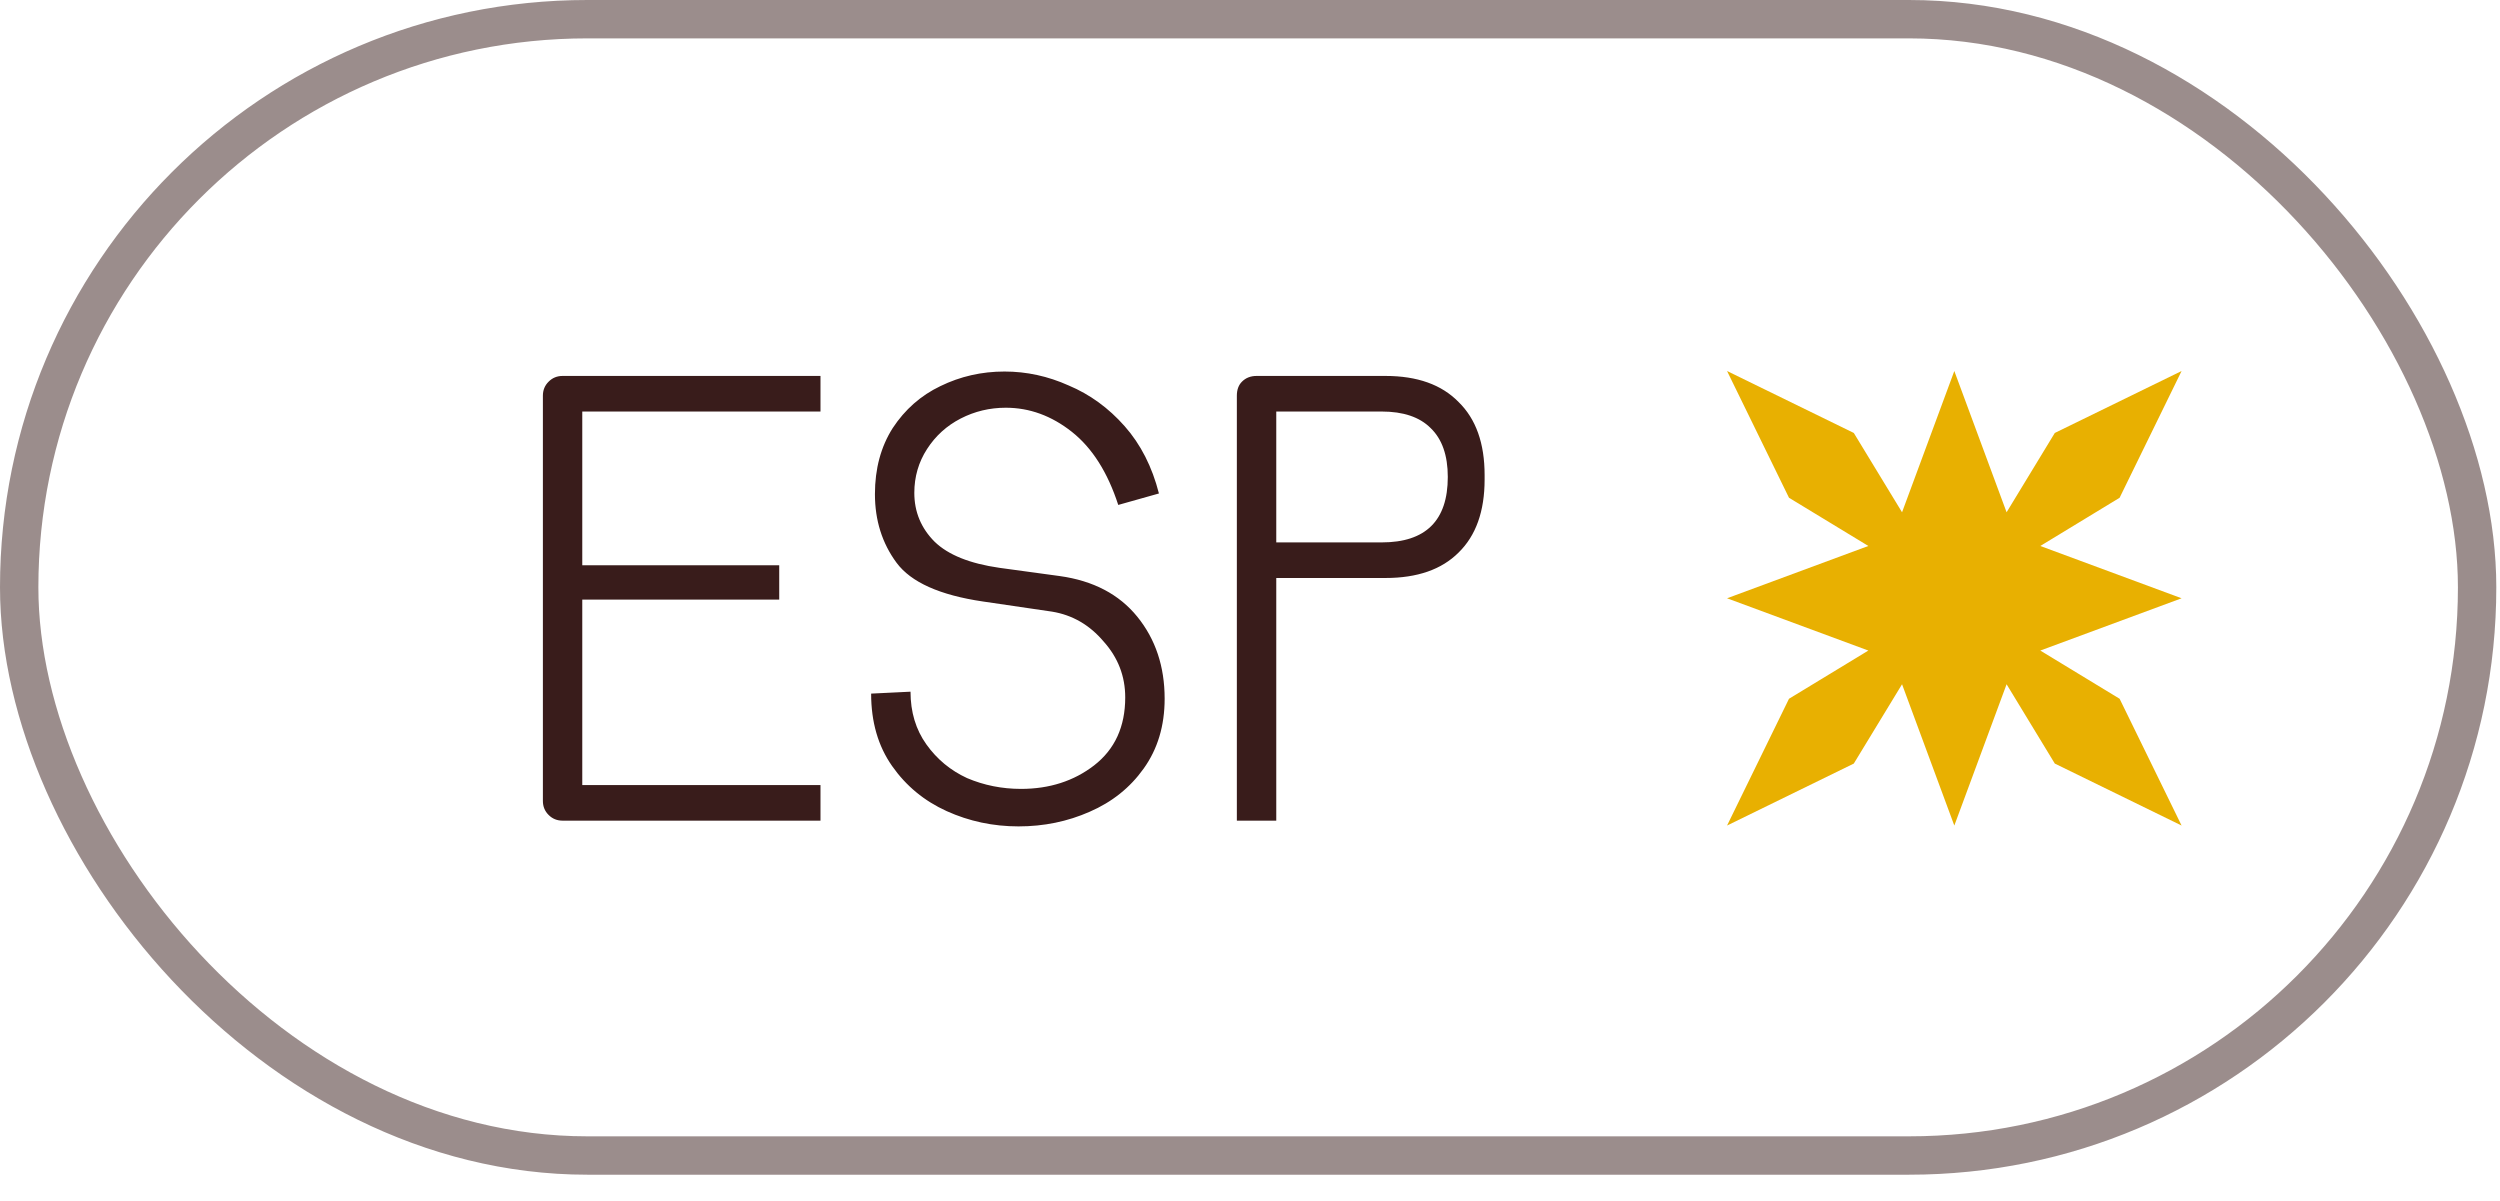
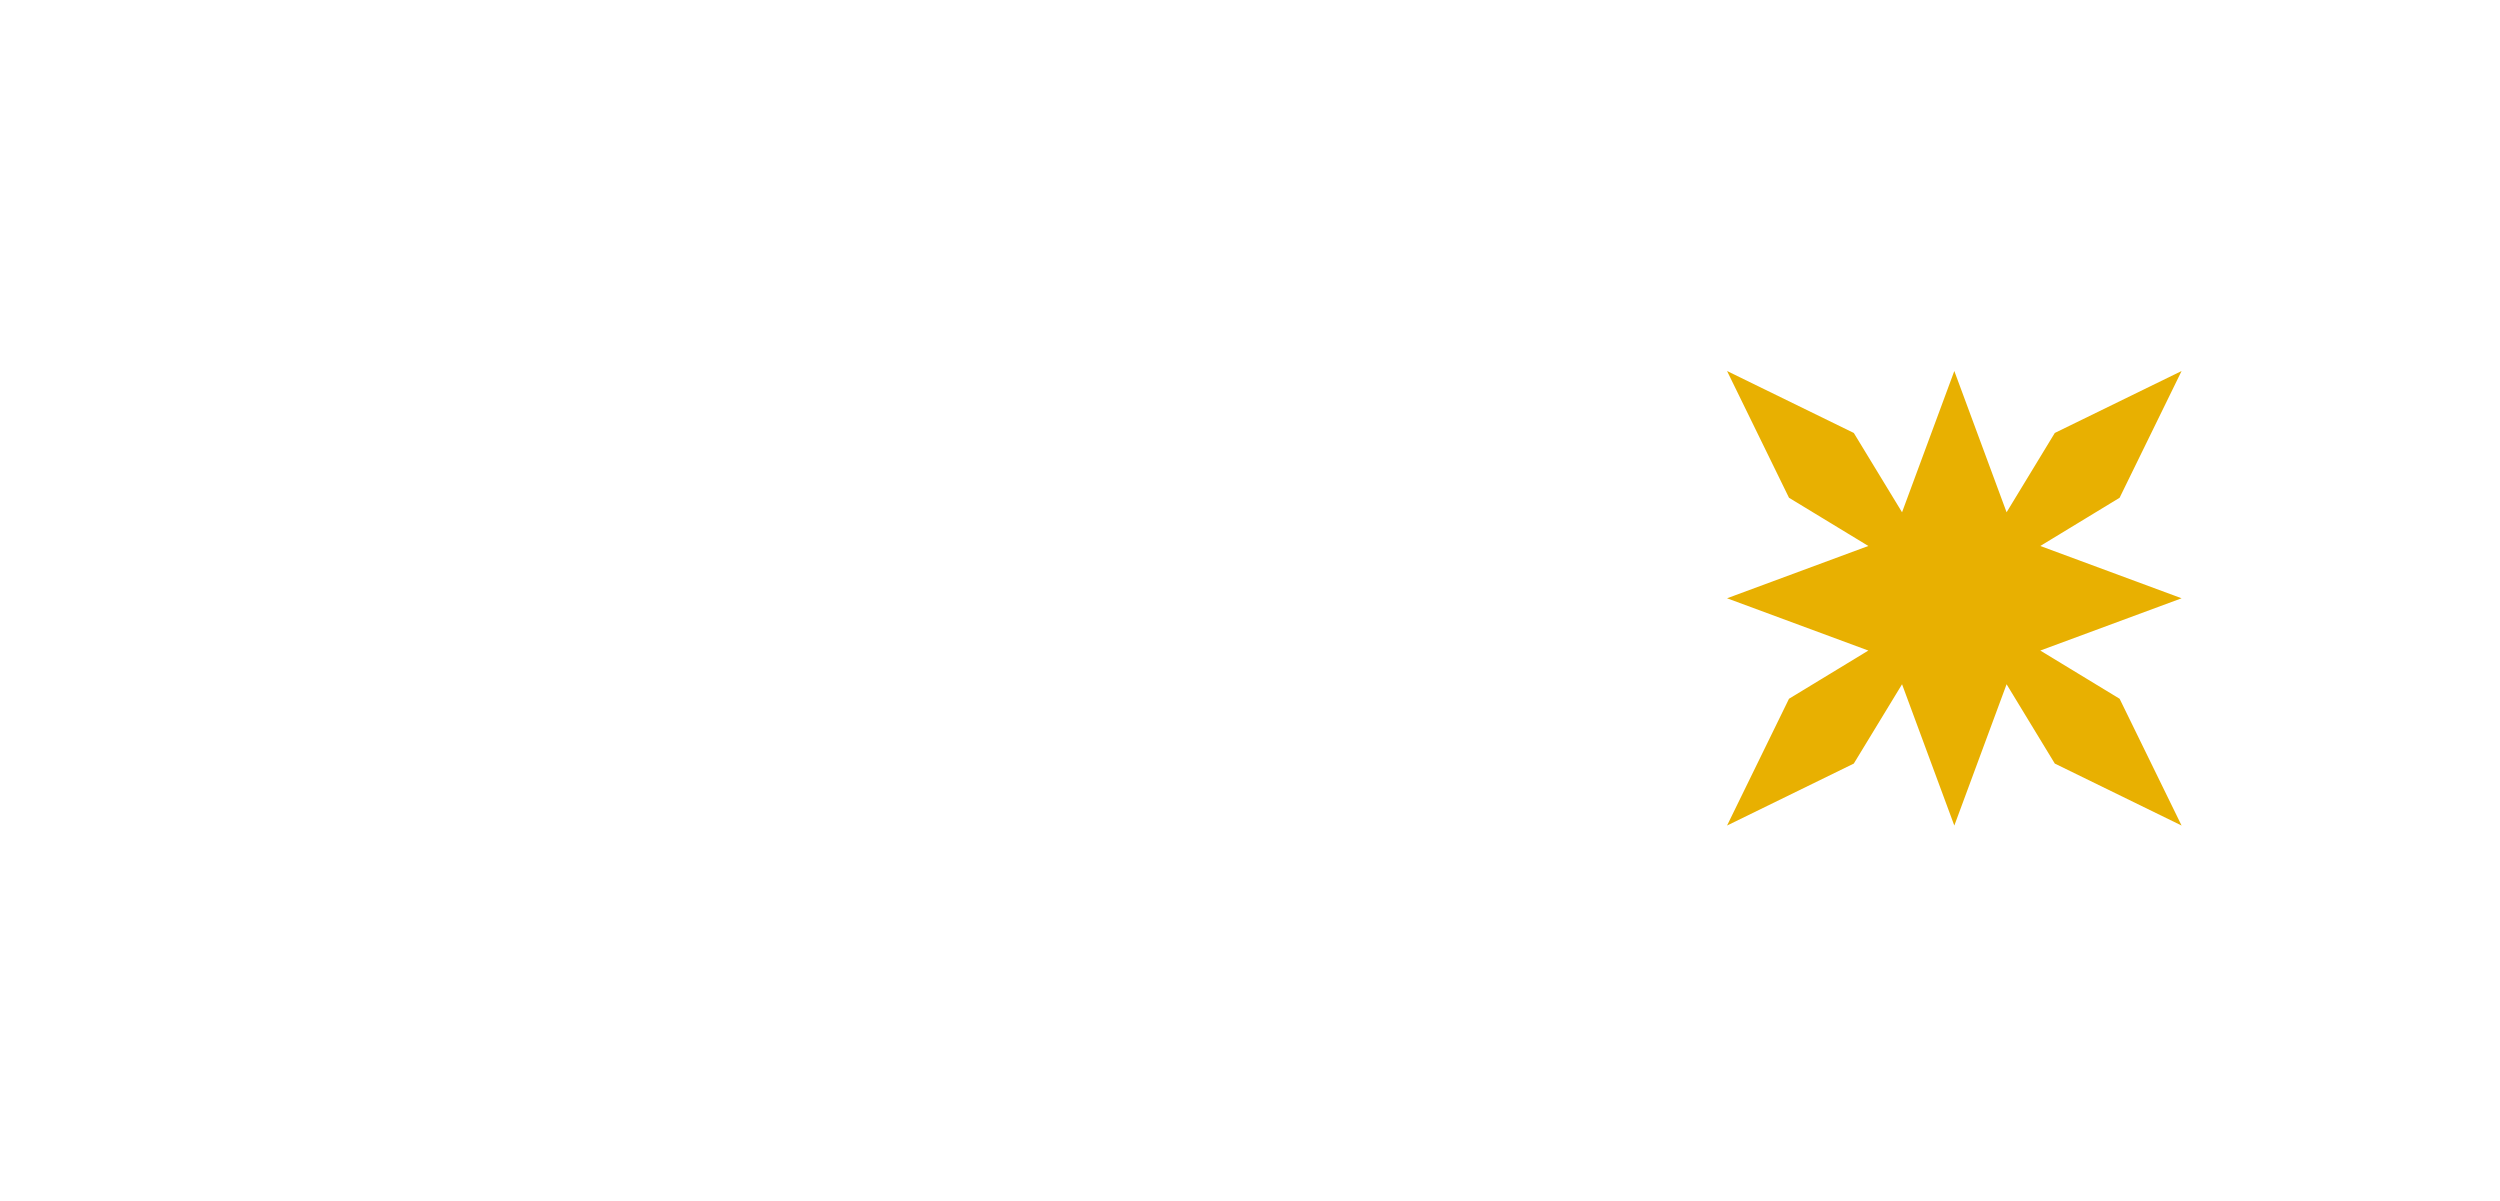
<svg xmlns="http://www.w3.org/2000/svg" width="77" height="37" viewBox="0 0 77 37" fill="none">
-   <rect x="0.591" y="0.591" width="75.704" height="34.999" rx="17.5" stroke="#391C1B" stroke-opacity="0.5" stroke-width="1.182" />
-   <path d="M17.327 25.276C17.158 25.276 17.014 25.218 16.897 25.1C16.779 24.983 16.721 24.839 16.721 24.67V12.186C16.721 12.017 16.779 11.873 16.897 11.756C17.014 11.638 17.158 11.579 17.327 11.579H25.271V12.675H17.934V17.41H24V18.467H17.934V24.181H25.271V25.276H17.327ZM31.37 25.453C30.588 25.453 29.851 25.296 29.159 24.983C28.468 24.67 27.907 24.207 27.477 23.594C27.046 22.98 26.831 22.237 26.831 21.363L28.044 21.304C28.044 21.93 28.207 22.472 28.533 22.928C28.859 23.385 29.277 23.731 29.785 23.965C30.307 24.187 30.861 24.298 31.448 24.298C32.322 24.298 33.073 24.057 33.699 23.574C34.338 23.078 34.657 22.381 34.657 21.48C34.657 20.828 34.436 20.254 33.992 19.759C33.562 19.25 33.033 18.943 32.407 18.839L30.274 18.526C28.944 18.33 28.057 17.932 27.613 17.332C27.17 16.732 26.948 16.028 26.948 15.219C26.948 14.436 27.131 13.758 27.496 13.184C27.874 12.61 28.363 12.18 28.963 11.893C29.577 11.593 30.235 11.443 30.94 11.443C31.618 11.443 32.277 11.586 32.916 11.873C33.568 12.147 34.142 12.564 34.638 13.125C35.134 13.686 35.486 14.378 35.695 15.199L34.442 15.552C34.116 14.547 33.64 13.797 33.014 13.301C32.388 12.806 31.709 12.558 30.979 12.558C30.483 12.558 30.02 12.669 29.59 12.89C29.159 13.112 28.814 13.425 28.553 13.83C28.292 14.234 28.161 14.684 28.161 15.18C28.161 15.767 28.37 16.269 28.787 16.686C29.205 17.091 29.87 17.358 30.783 17.489L32.642 17.743C33.673 17.887 34.468 18.304 35.029 18.995C35.59 19.687 35.871 20.528 35.871 21.52C35.871 22.354 35.655 23.072 35.225 23.672C34.807 24.259 34.253 24.702 33.562 25.002C32.883 25.302 32.153 25.453 31.37 25.453ZM38.095 12.186C38.095 12.004 38.148 11.86 38.252 11.756C38.369 11.638 38.519 11.579 38.702 11.579H42.674C43.652 11.579 44.402 11.847 44.924 12.382C45.459 12.903 45.726 13.654 45.726 14.632V14.769C45.726 15.747 45.459 16.497 44.924 17.019C44.402 17.541 43.652 17.802 42.674 17.802H39.309V25.276H38.095V12.186ZM42.557 16.706C43.913 16.706 44.592 16.034 44.592 14.691C44.592 14.025 44.416 13.523 44.063 13.184C43.724 12.845 43.222 12.675 42.557 12.675H39.309V16.706H42.557Z" fill="#391C1B" />
  <path d="M62.841 16.816L65.284 15.331L67.193 11.427L63.288 13.335L61.803 15.778L60.193 11.427L58.583 15.778L57.097 13.335L53.193 11.427L55.101 15.331L57.545 16.816L53.193 18.427L57.545 20.037L55.101 21.522L53.193 25.427L57.097 23.518L58.583 21.075L60.193 25.427L61.803 21.075L63.288 23.518L67.193 25.427L65.284 21.522L62.841 20.037L67.193 18.427L62.841 16.816Z" fill="#E8B001" />
</svg>